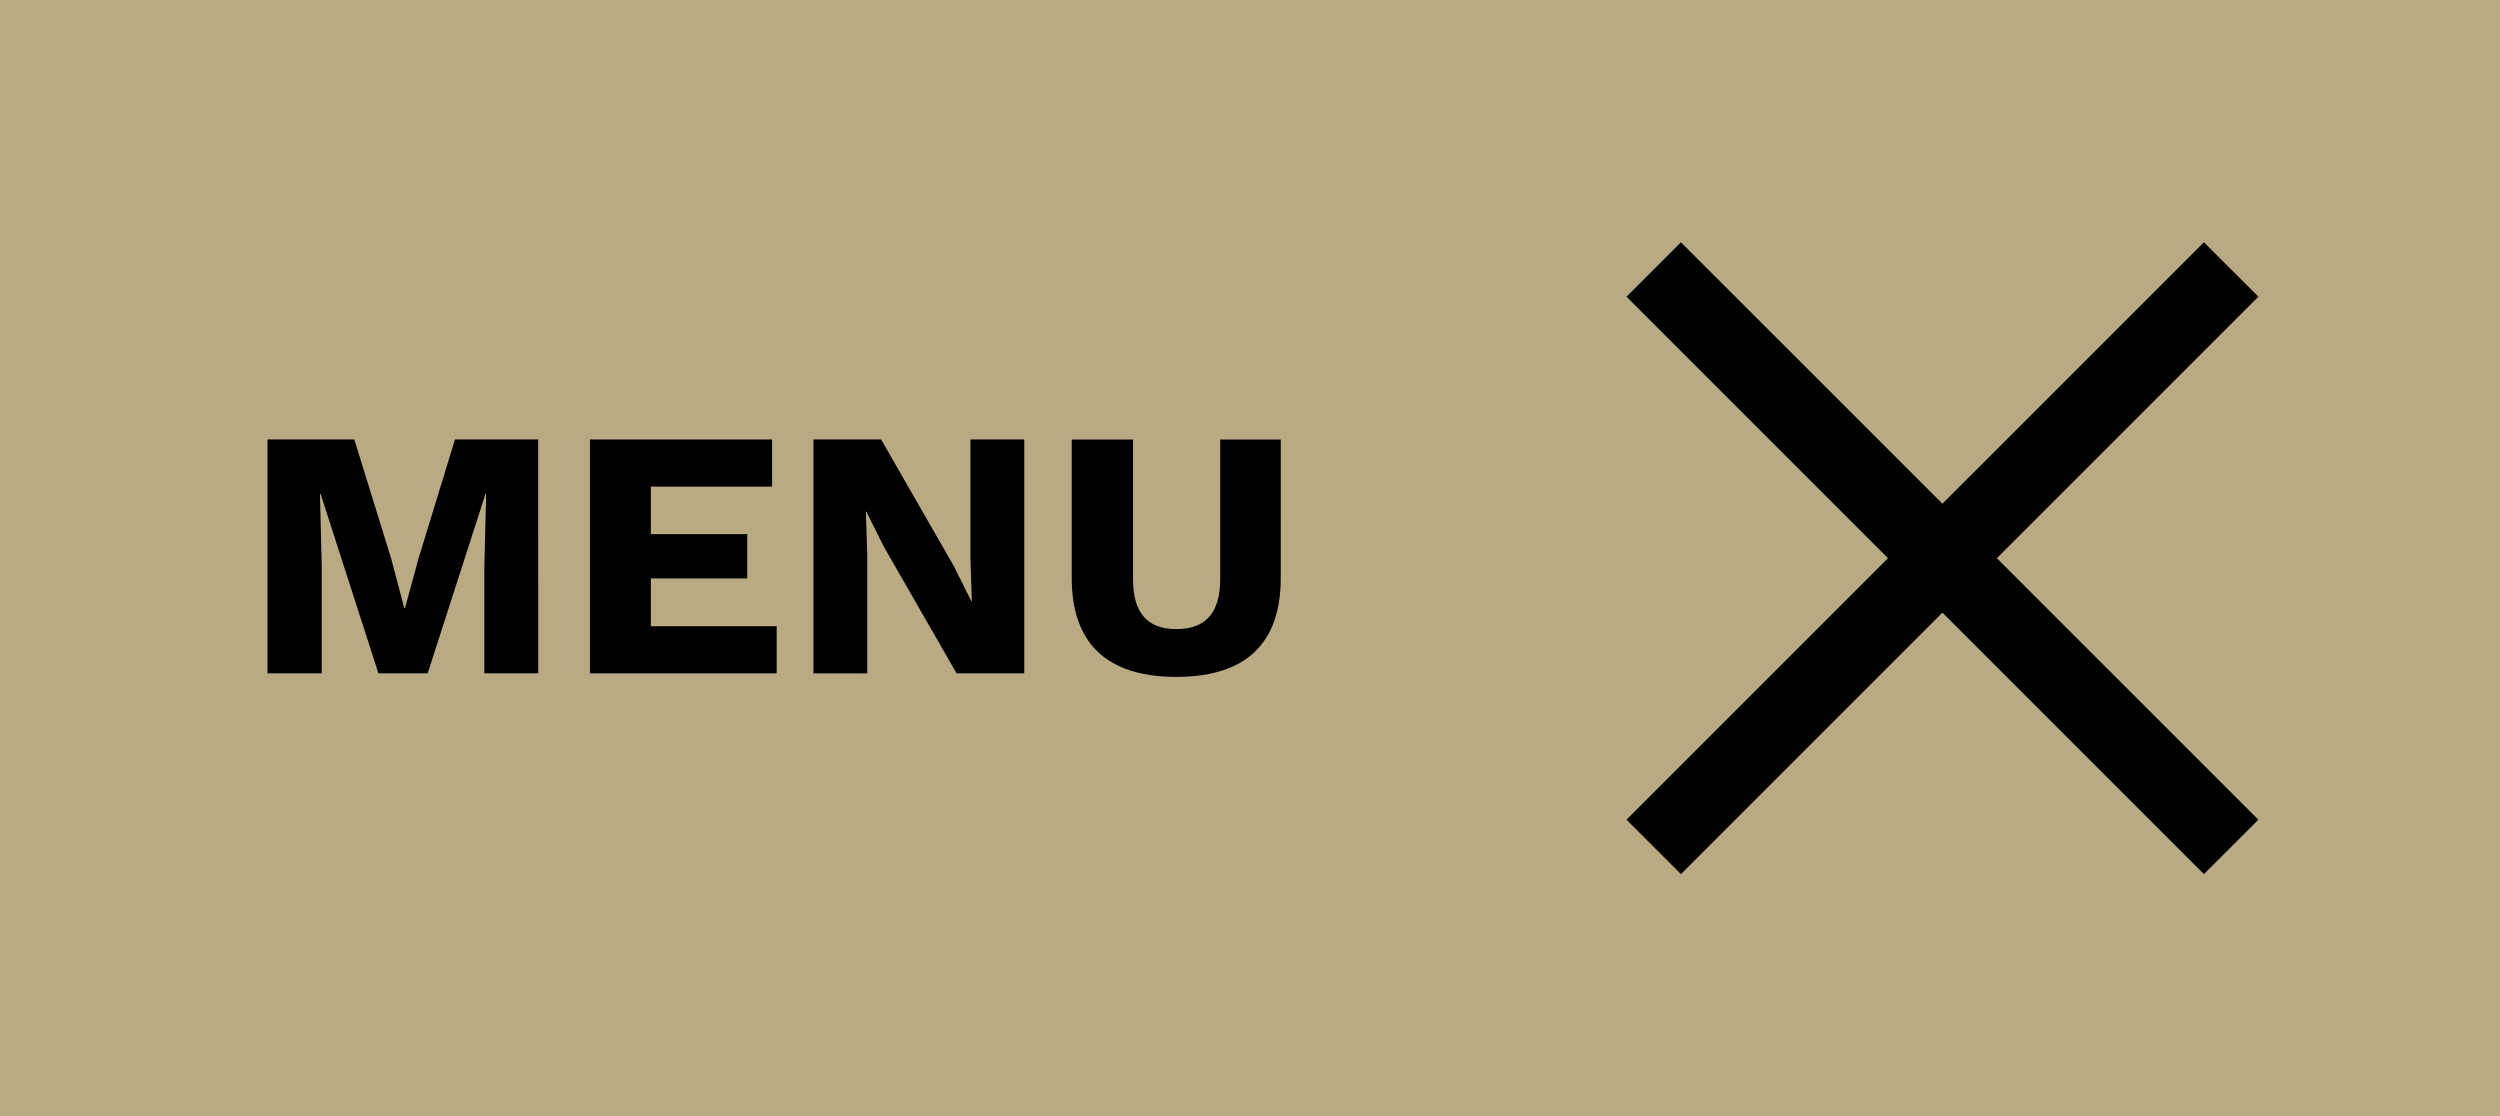
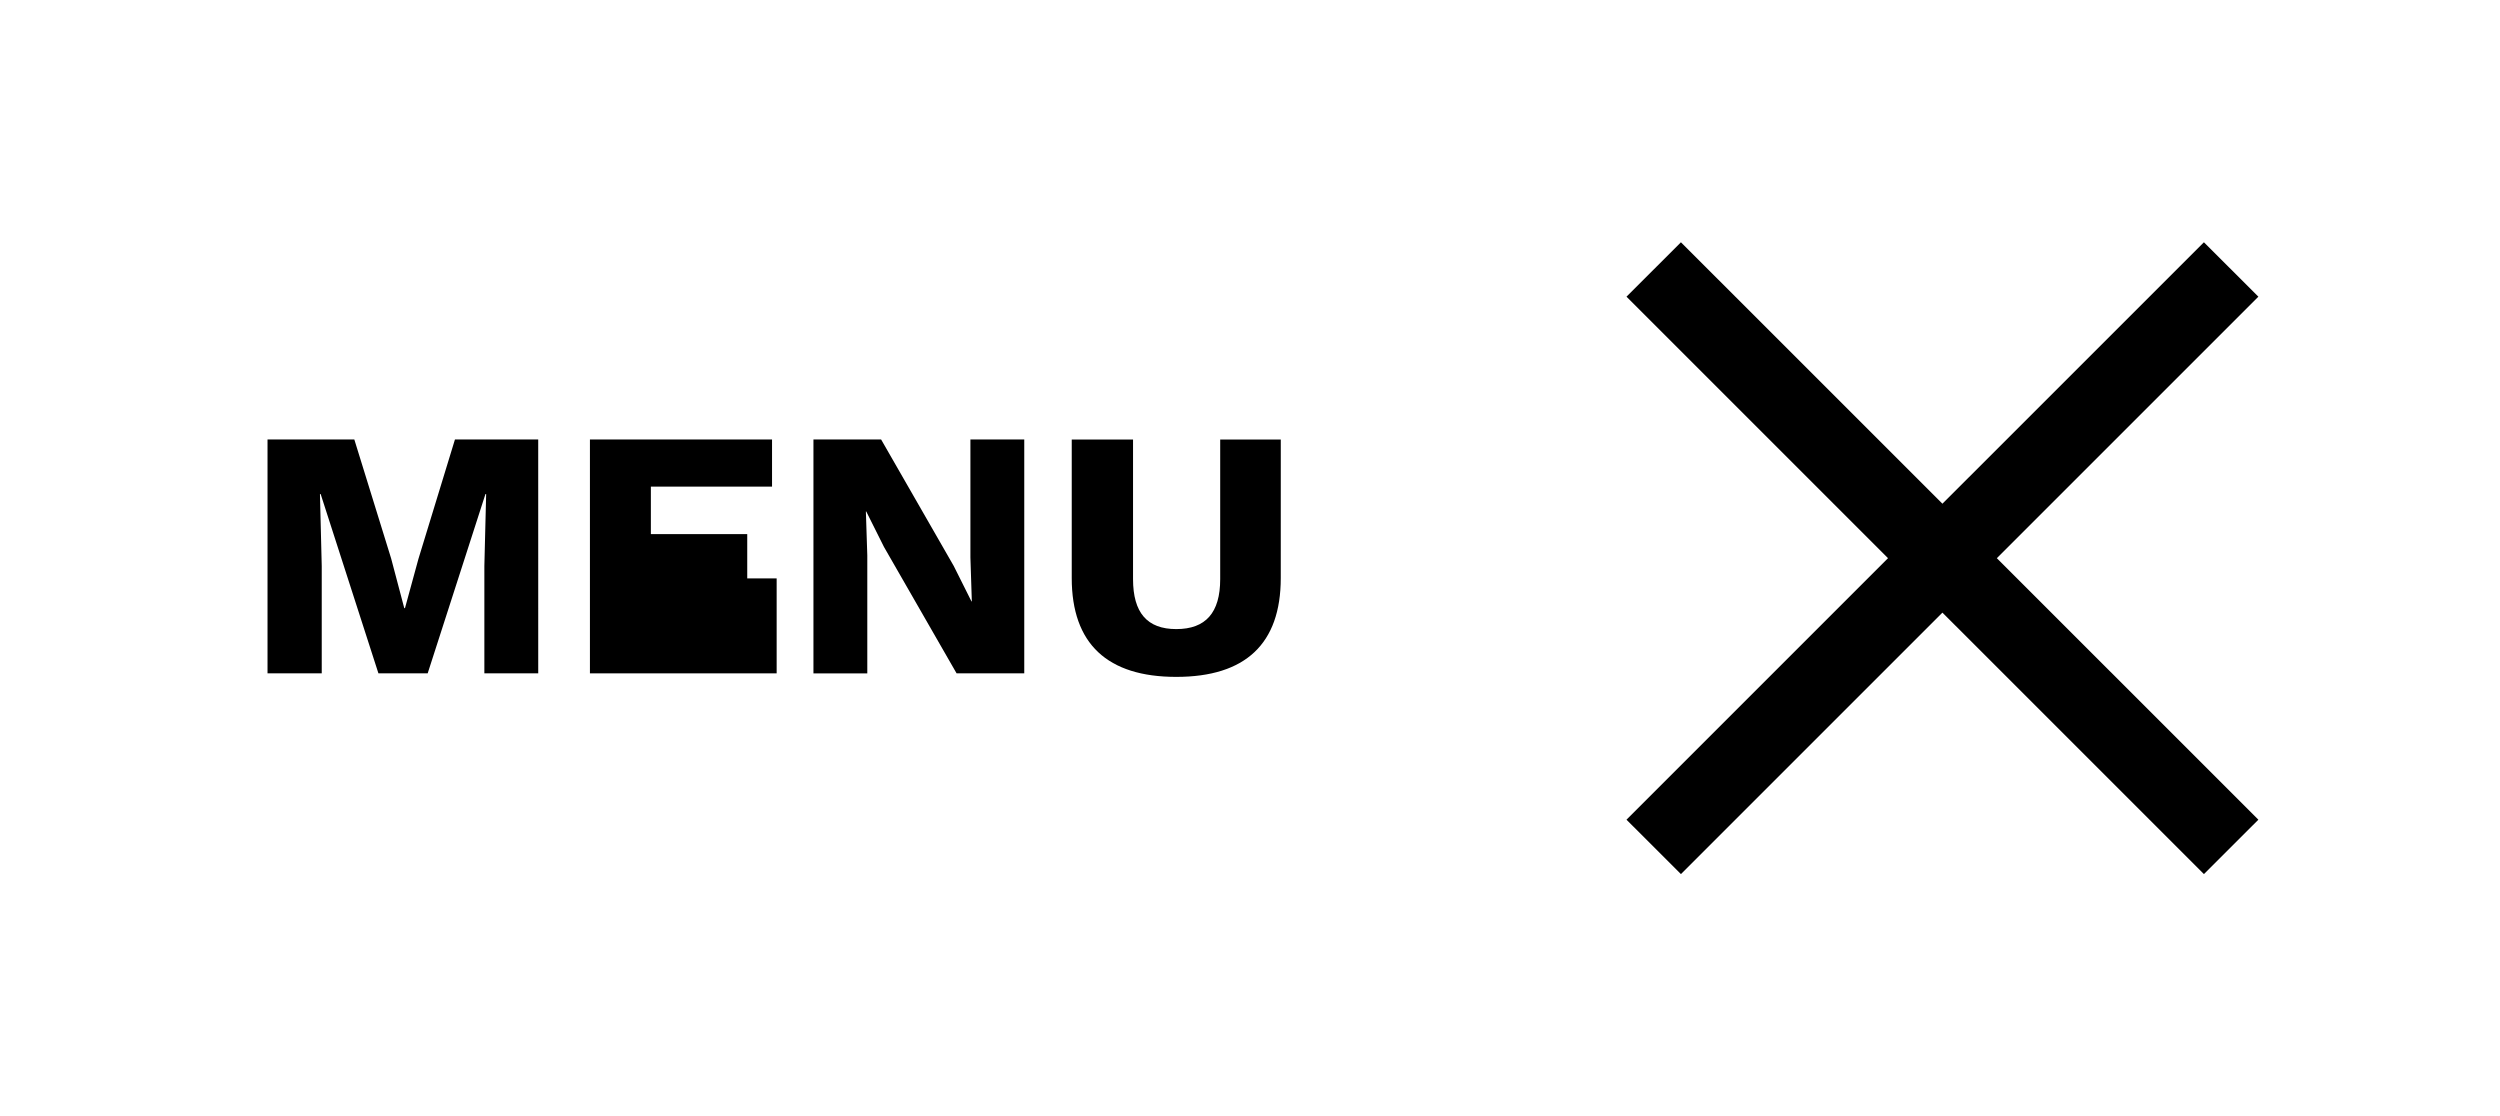
<svg xmlns="http://www.w3.org/2000/svg" version="1.1" id="Capa_1" x="0px" y="0px" width="123.167px" height="55px" viewBox="0 0 123.167 55" enable-background="new 0 0 123.167 55" xml:space="preserve">
-   <rect x="0.001" fill="#B9AA83" width="123.167" height="55" />
  <g>
    <path d="M26.517,33.174h-2.654v-5.288l0.088-3.544h-0.035l-2.846,8.832h-2.426l-2.846-8.832h-0.035l0.088,3.544v5.288H13.18V21.652   h4.276l1.815,5.865l0.646,2.444h0.035l0.663-2.427l1.799-5.883h4.102L26.517,33.174L26.517,33.174z" />
-     <path d="M38.263,30.852v2.322h-9.199V21.652h8.972v2.322h-5.97v2.34h4.748v2.182h-4.749v2.355H38.263L38.263,30.852z" />
+     <path d="M38.263,30.852v2.322h-9.199V21.652h8.972v2.322h-5.97v2.34h4.748v2.182h-4.749H38.263L38.263,30.852z" />
    <path d="M50.462,33.174h-3.334l-3.578-6.23l-0.873-1.745h-0.018l0.07,2.163v5.813h-2.653V21.652h3.334l3.578,6.232l0.873,1.745   h0.018l-0.07-2.164v-5.813h2.653V33.174z" />
    <path d="M63.099,28.479c0,3.246-1.746,4.869-5.149,4.869c-3.387,0-5.149-1.623-5.149-4.869v-6.826h3.02v6.879   c0,1.658,0.698,2.461,2.13,2.461c1.448,0,2.164-0.803,2.164-2.461v-6.879H63.1L63.099,28.479L63.099,28.479z" />
  </g>
  <polygon points="111.263,14.617 109.769,13.124 108.58,11.936 95.697,24.816 82.814,11.936 81.626,13.124 80.132,14.617   93.016,27.5 80.132,40.384 82.814,43.064 95.697,30.182 108.58,43.064 111.263,40.384 98.378,27.5 " />
</svg>